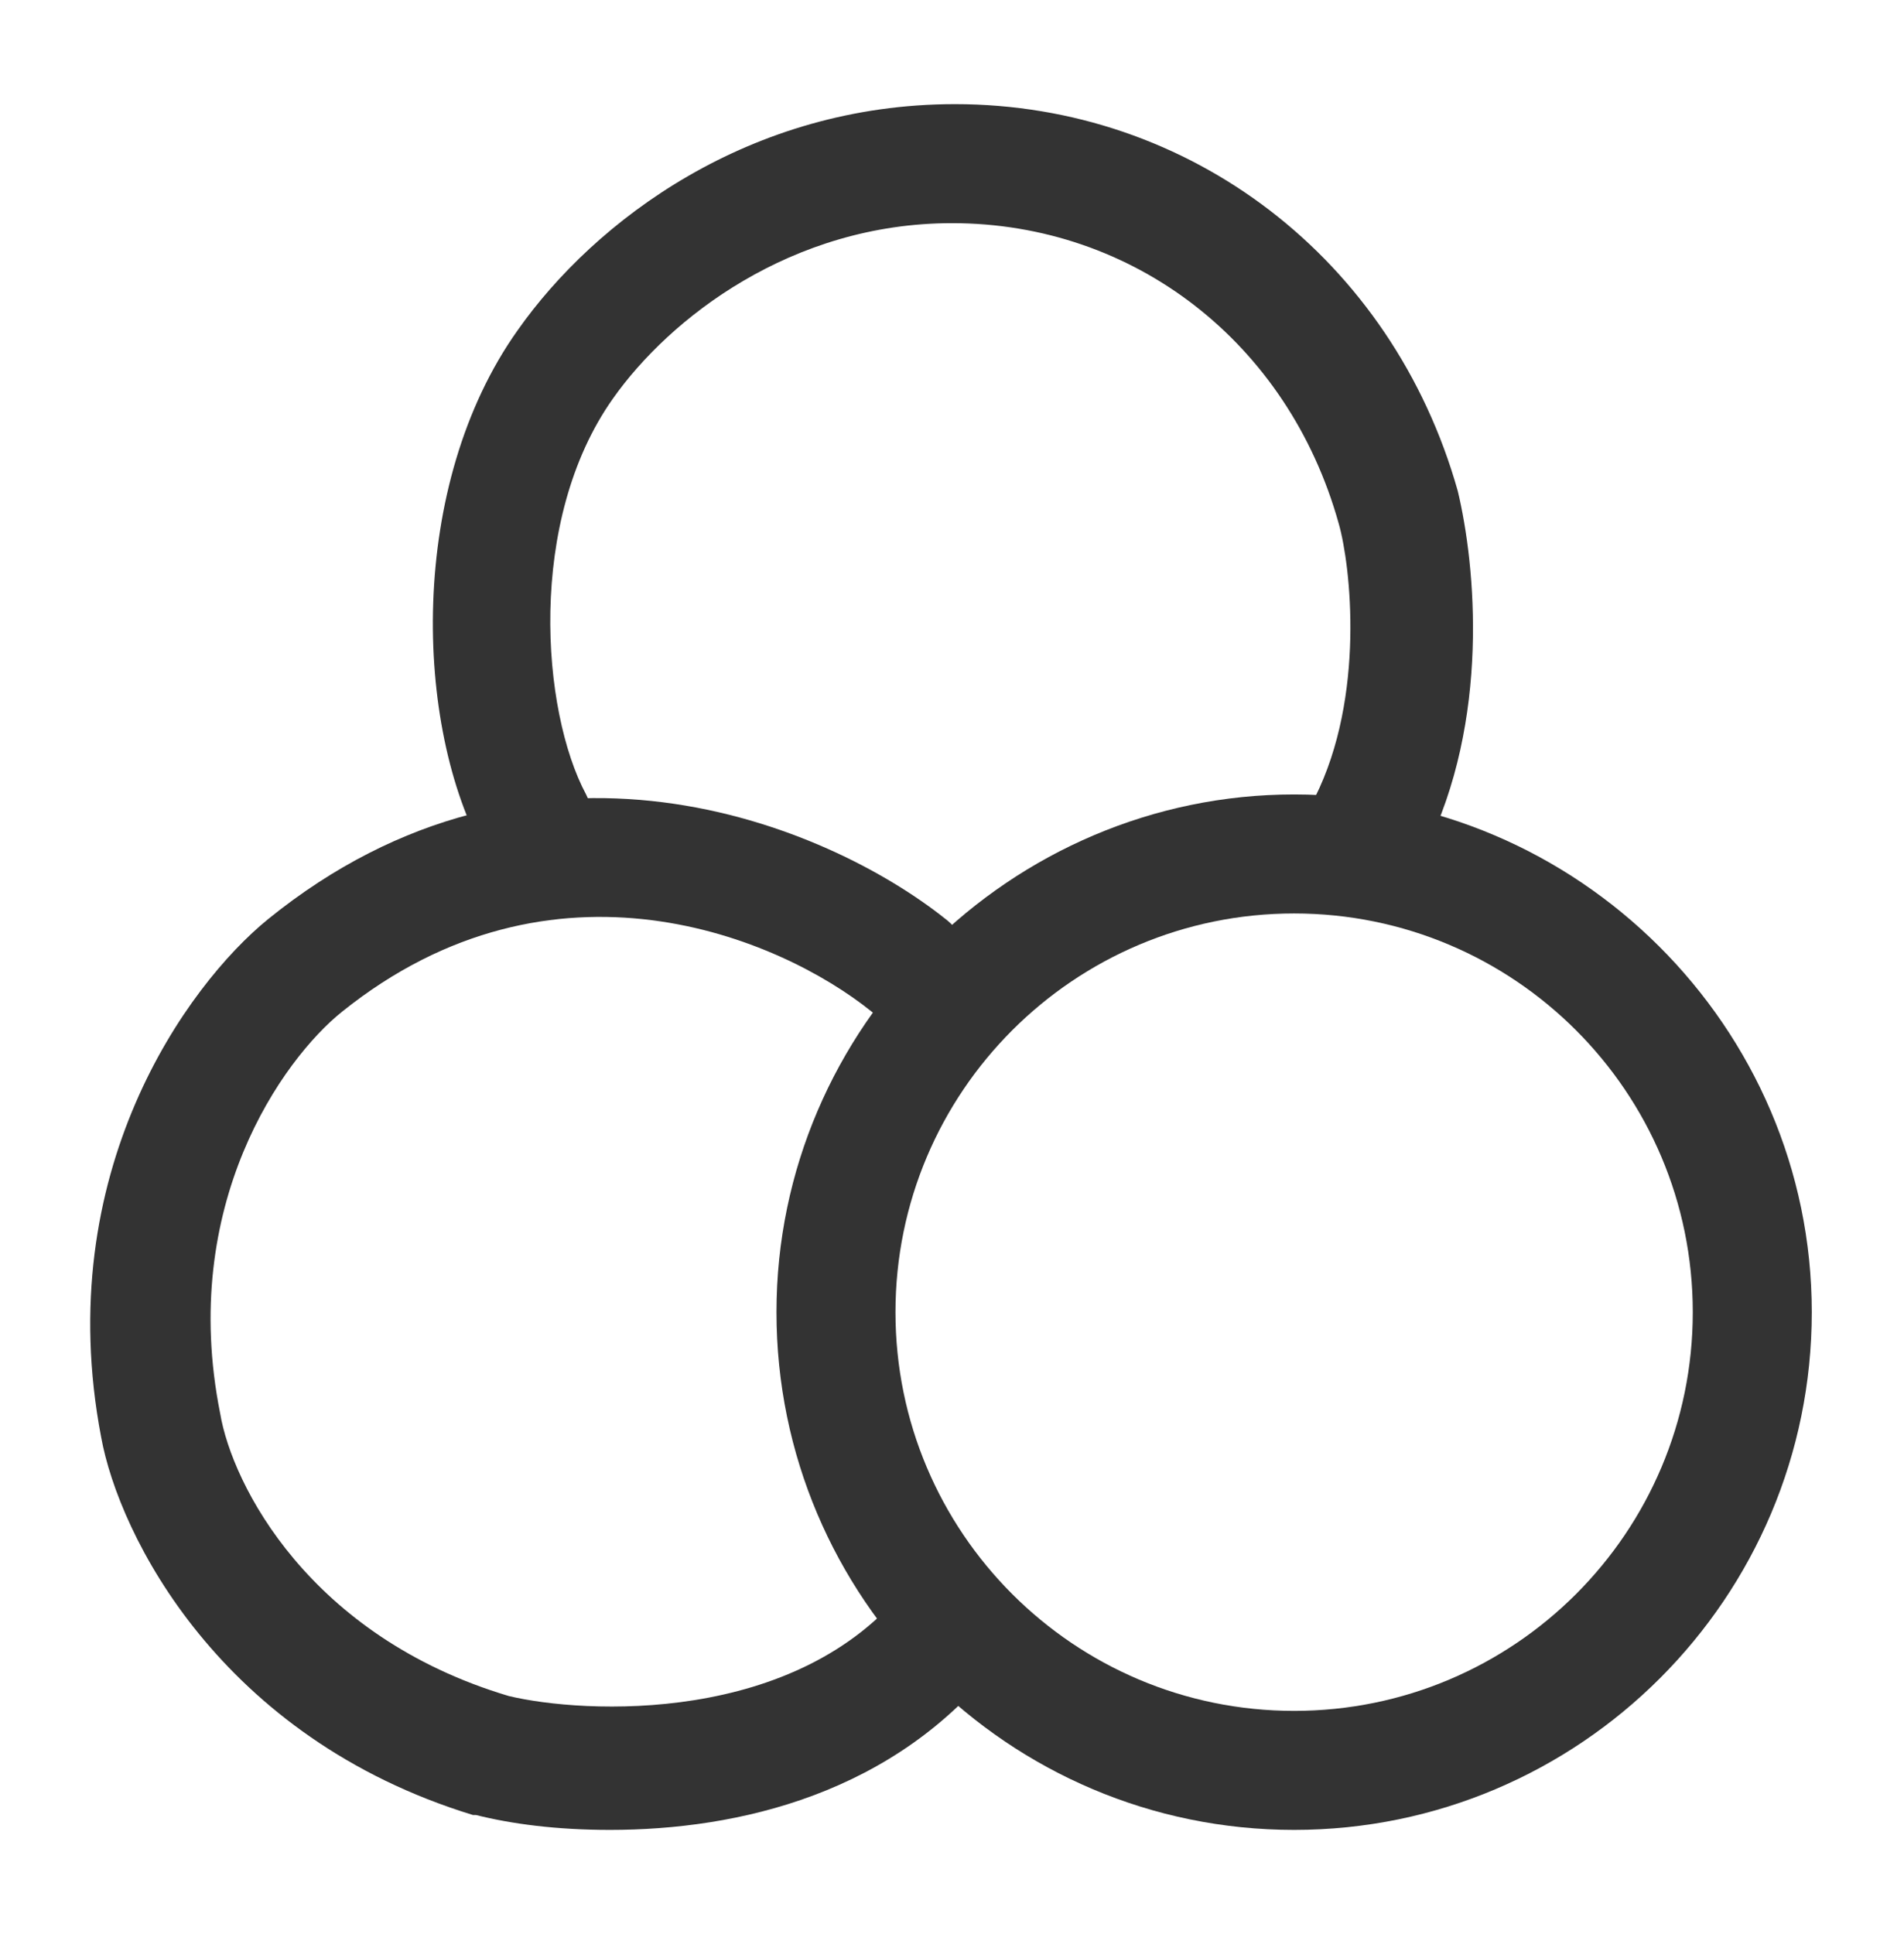
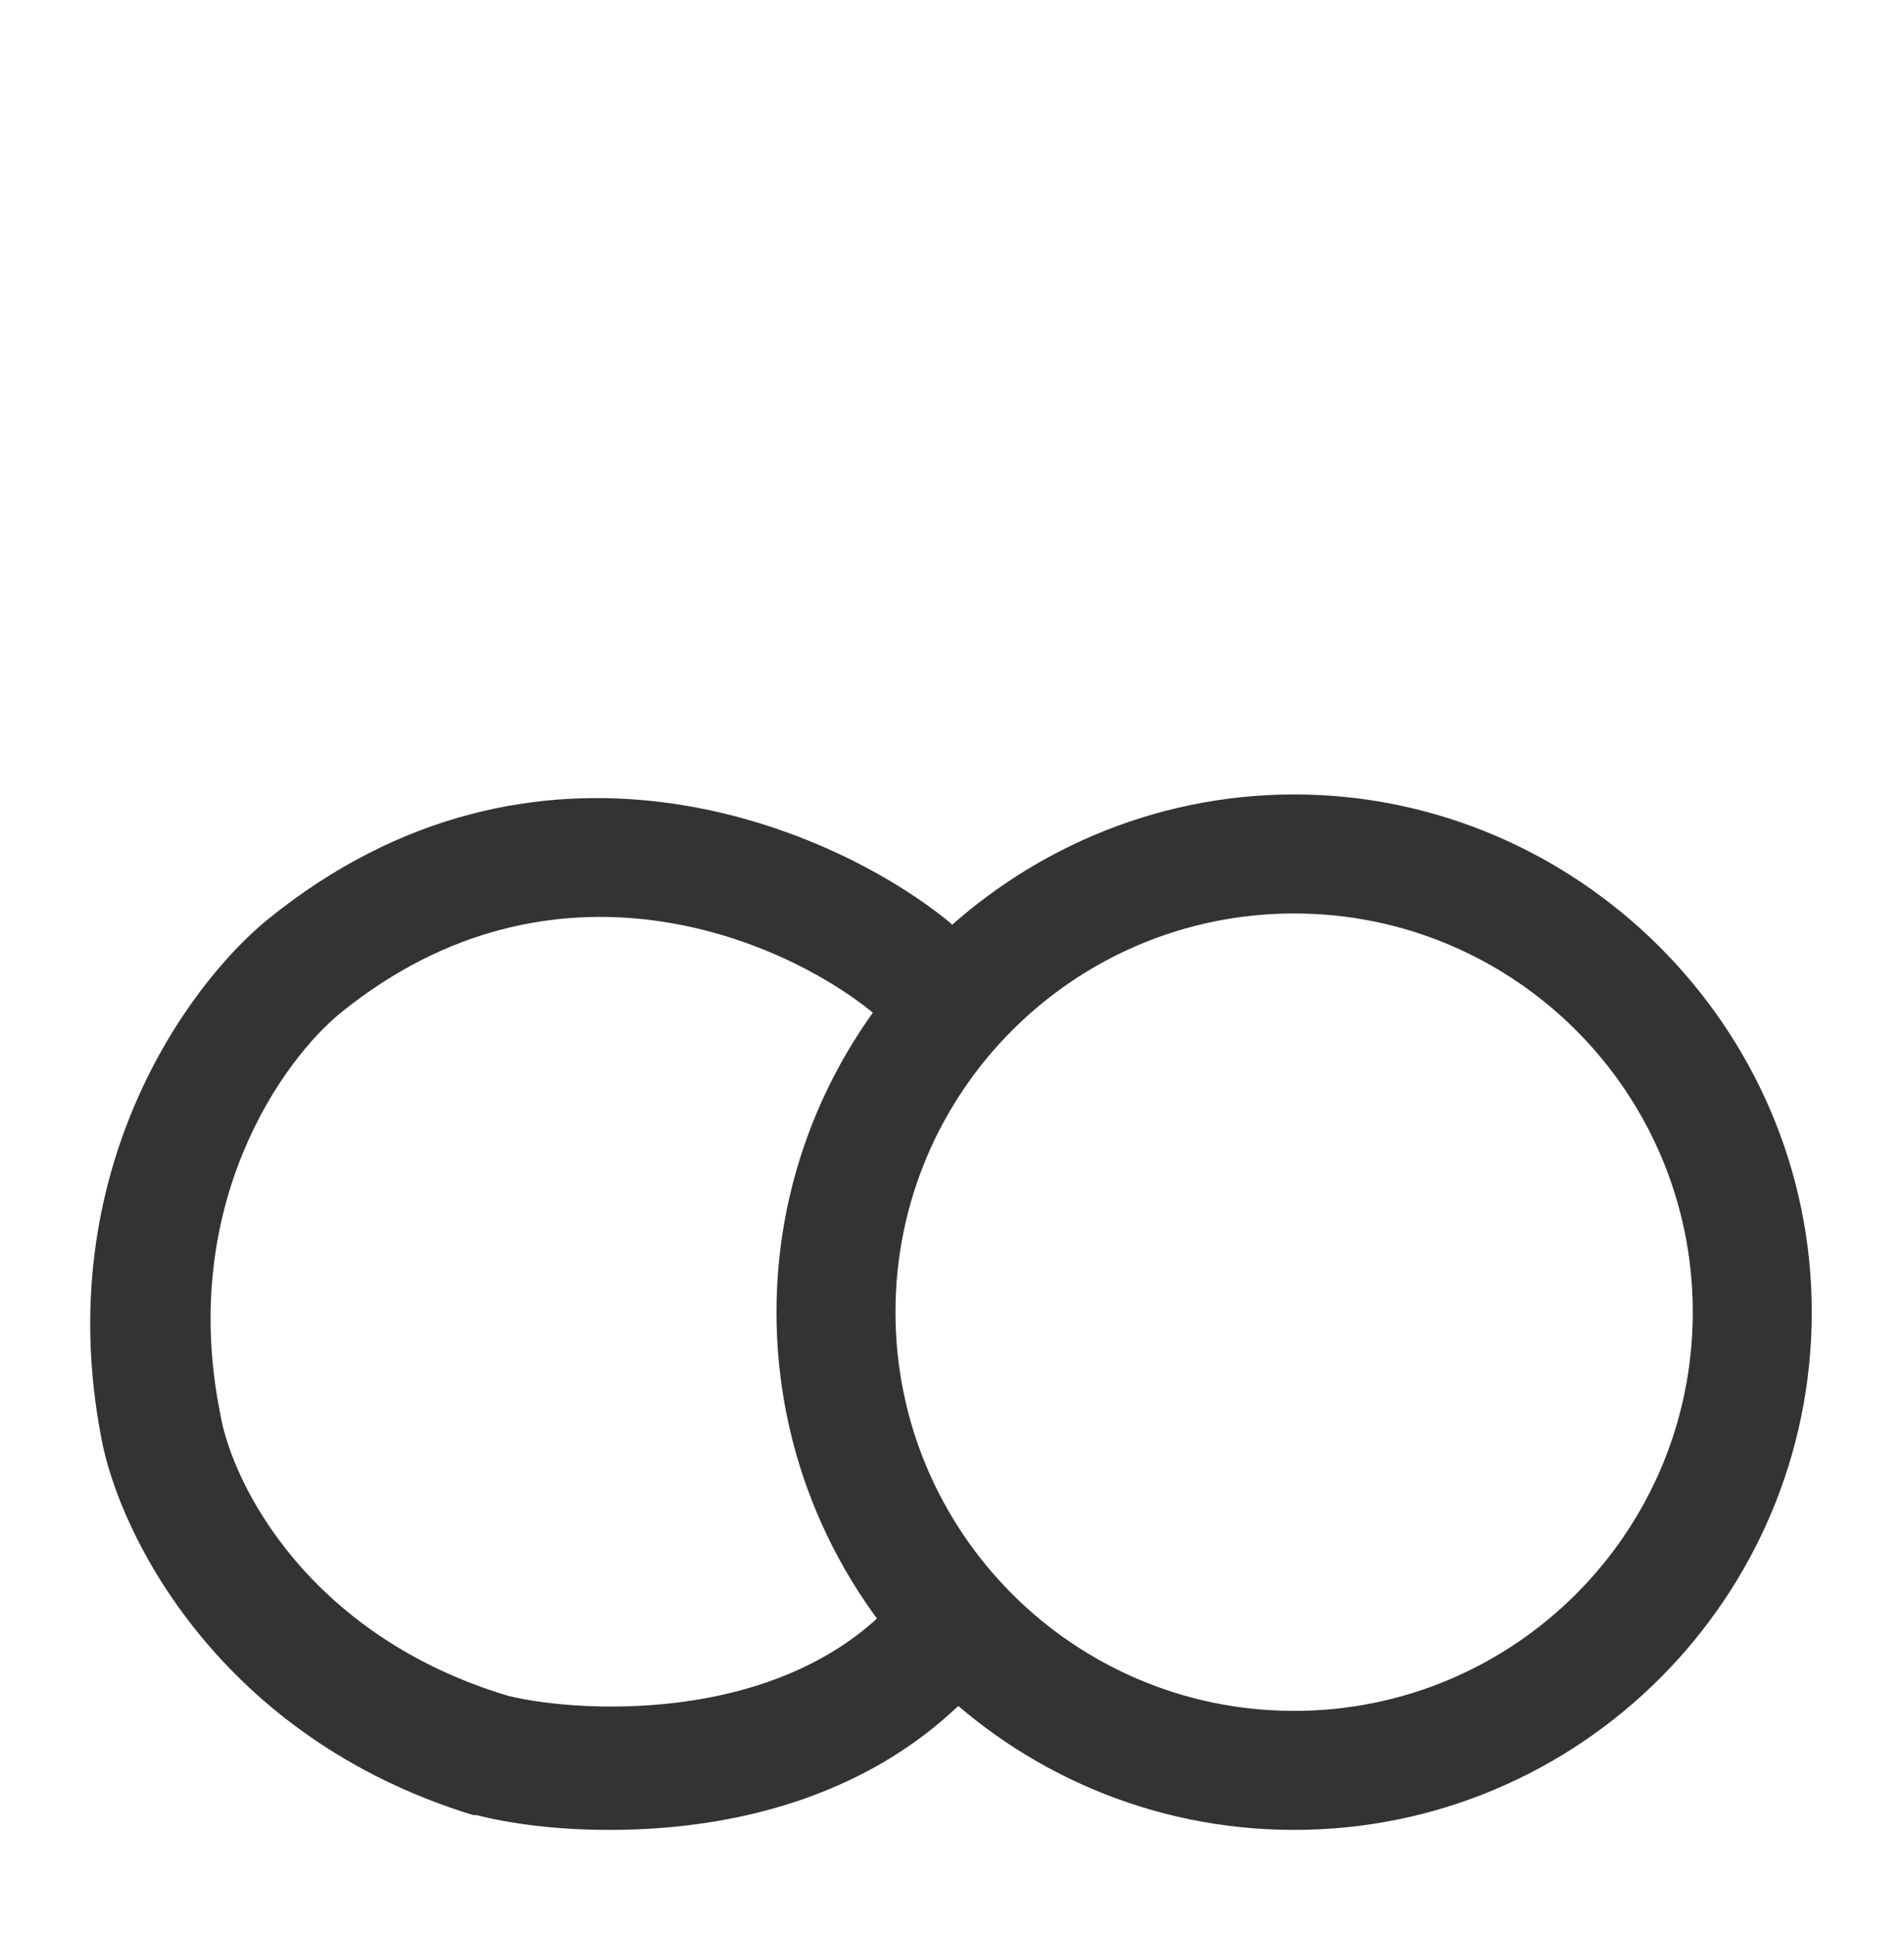
<svg xmlns="http://www.w3.org/2000/svg" version="1.1" id="圖層_1" x="0px" y="0px" viewBox="0 0 64 65" style="enable-background:new 0 0 64 65;" xml:space="preserve">
  <style type="text/css">
	.st0{fill:#333333;}
</style>
  <g>
    <path class="st0" d="M43.5,61.5c-9.6,0-17.4-7.8-17.4-17.4S34,26.7,43.5,26.7s17.4,7.8,17.4,17.4S53.1,61.5,43.5,61.5z M43.5,30.7   c-7.4,0-13.4,6-13.4,13.4s6,13.4,13.4,13.4c7.4,0,13.4-6,13.4-13.4S50.9,30.7,43.5,30.7z" />
    <path class="st0" d="M20.5,61.5c-1.8,0-3.3-0.2-4.5-0.5l-0.1,0C7.4,58.4,4,51.6,3.4,48.3C1.7,39.4,6.3,33.1,9,30.9   c9-7.3,18.8-3.2,22.8,0c0.9,0.7,1,2,0.3,2.8c-0.7,0.9-2,1-2.8,0.3c-3.1-2.5-10.7-5.7-17.8,0c-2,1.6-5.5,6.5-4.1,13.5   c0.4,2.4,3,7.5,9.7,9.5c2.5,0.6,9.7,1,13.4-3.7c0.7-0.9,1.9-1,2.8-0.3c0.9,0.7,1,1.9,0.3,2.8C30.1,60.3,24.8,61.5,20.5,61.5   L20.5,61.5z" />
-     <path class="st0" d="M46,29.7c-0.3,0-0.6-0.1-0.9-0.2c-1-0.5-1.4-1.7-0.9-2.7c1.7-3.4,1.2-7.8,0.8-9.2c-1.7-6.1-6.9-10.1-13-10.1   c-5.4,0-9.5,3.2-11.4,5.9c-2.9,4.1-2.4,10.5-0.9,13.3c0.5,1,0.2,2.2-0.7,2.7c-1,0.6-2.2,0.2-2.7-0.7c-2.4-4.3-2.6-12.4,1.1-17.6   c2.6-3.7,7.8-7.6,14.7-7.6c7.9,0,14.7,5.2,16.9,13c0.6,2.5,1.1,7.7-1.1,12.1C47.4,29.3,46.7,29.7,46,29.7L46,29.7z" />
  </g>
</svg>